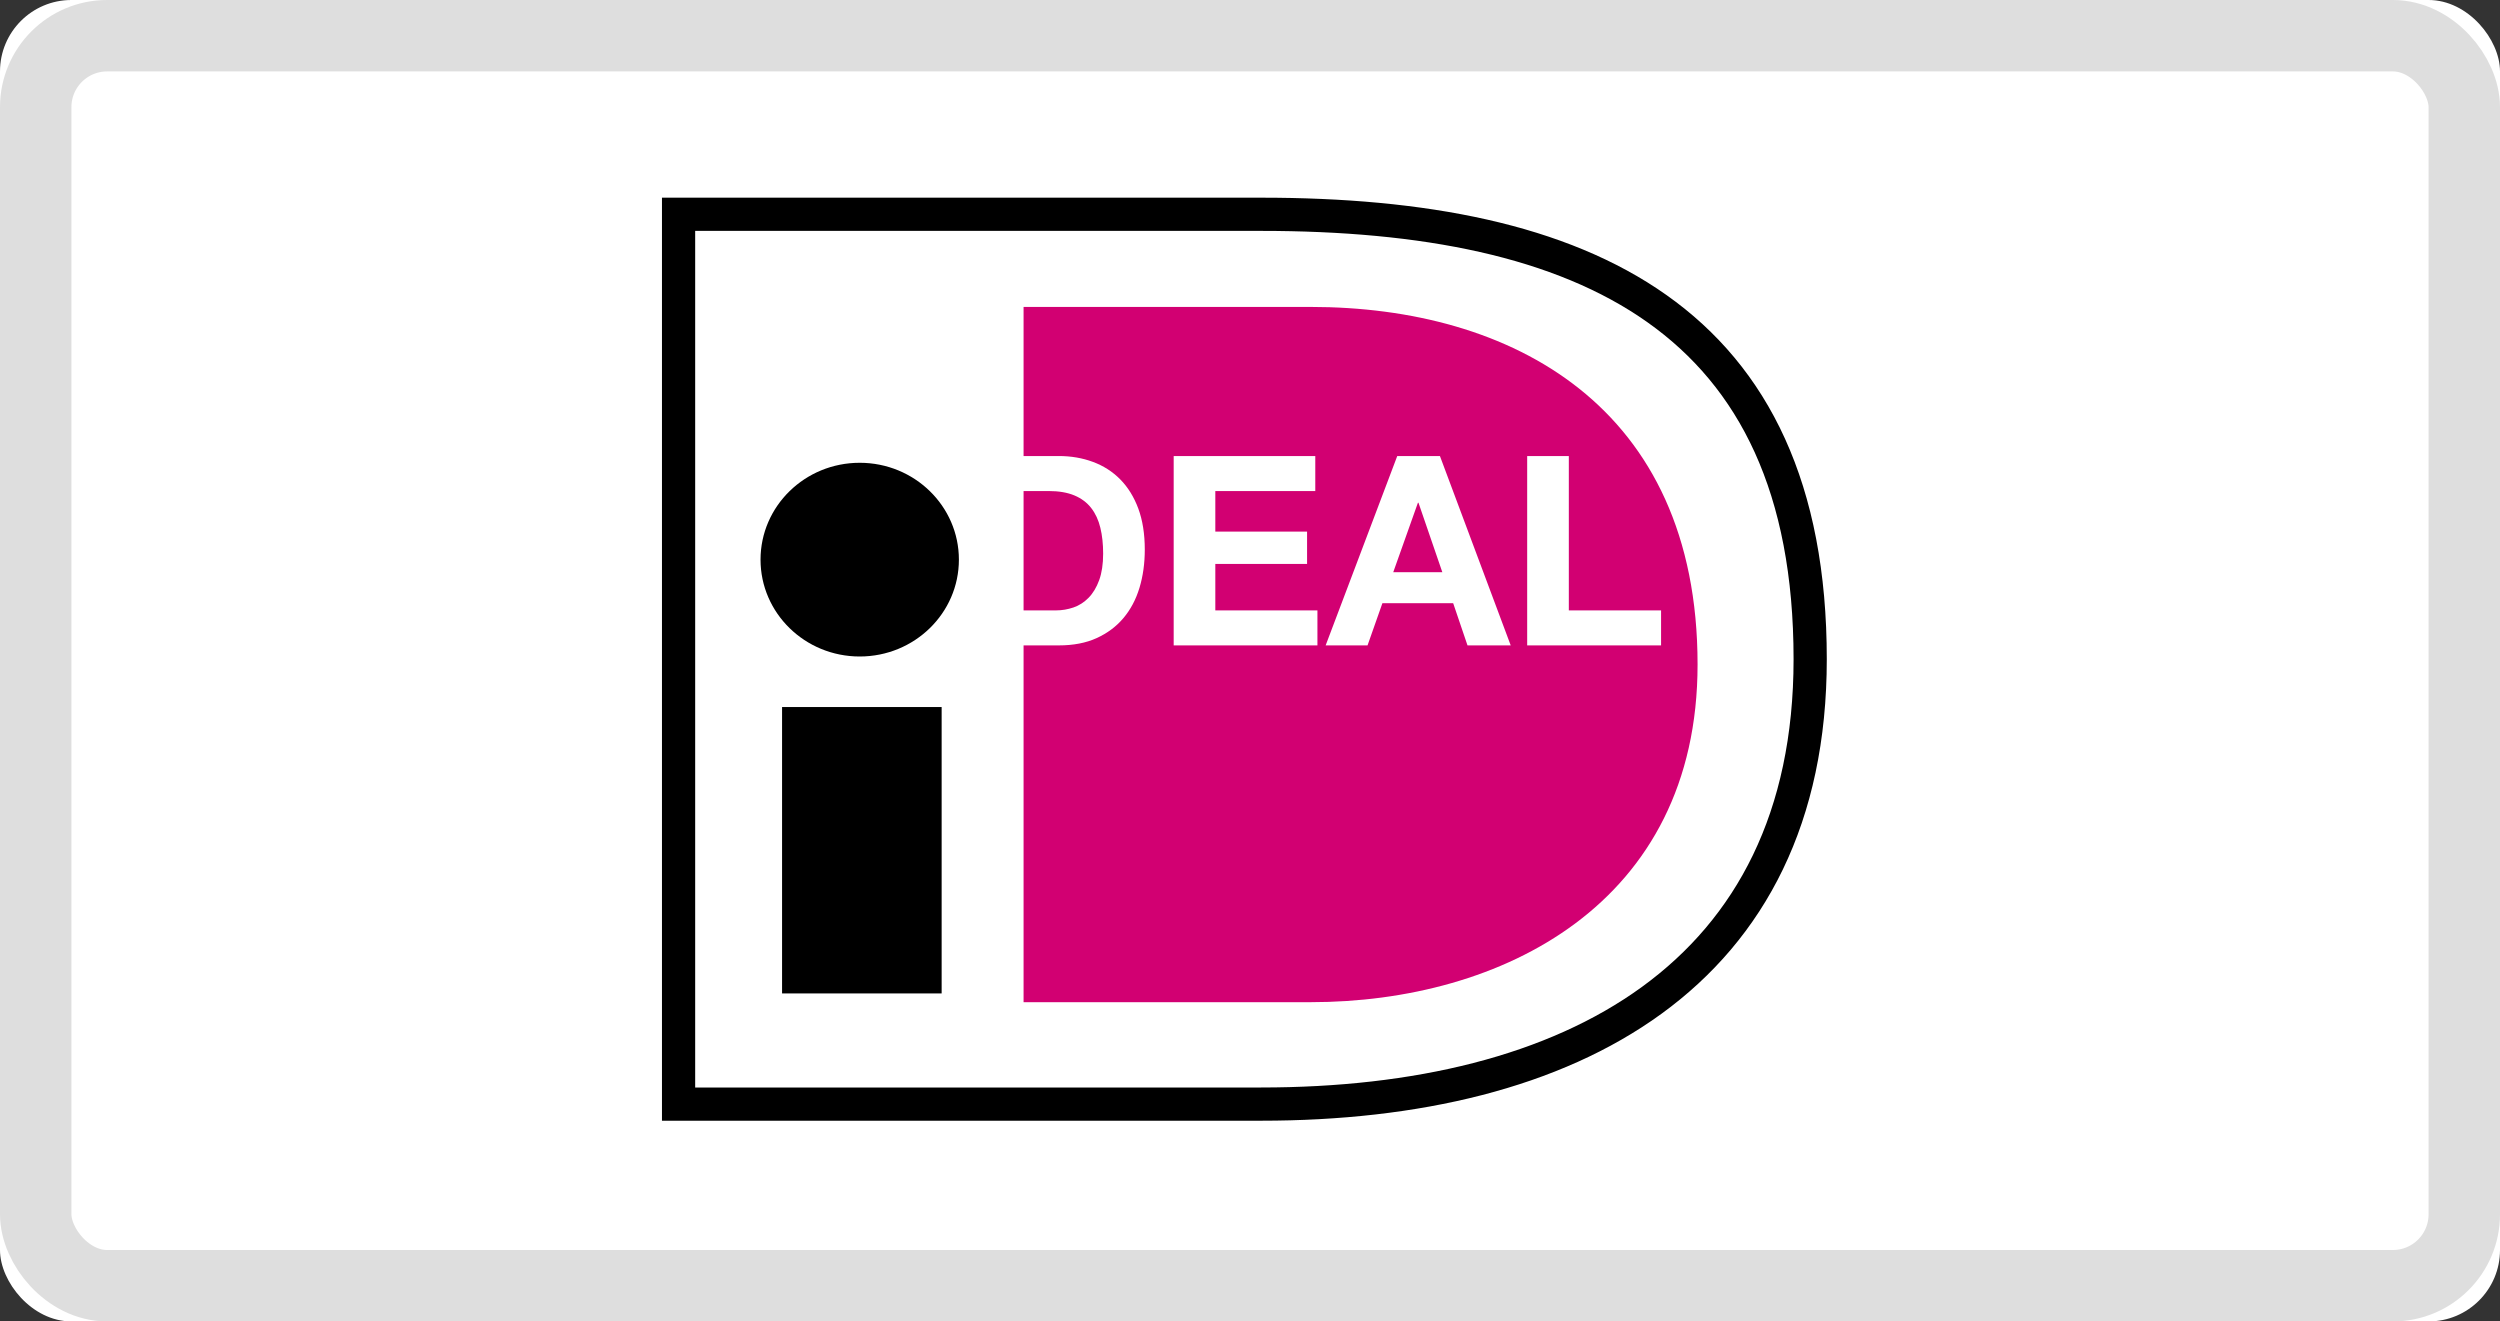
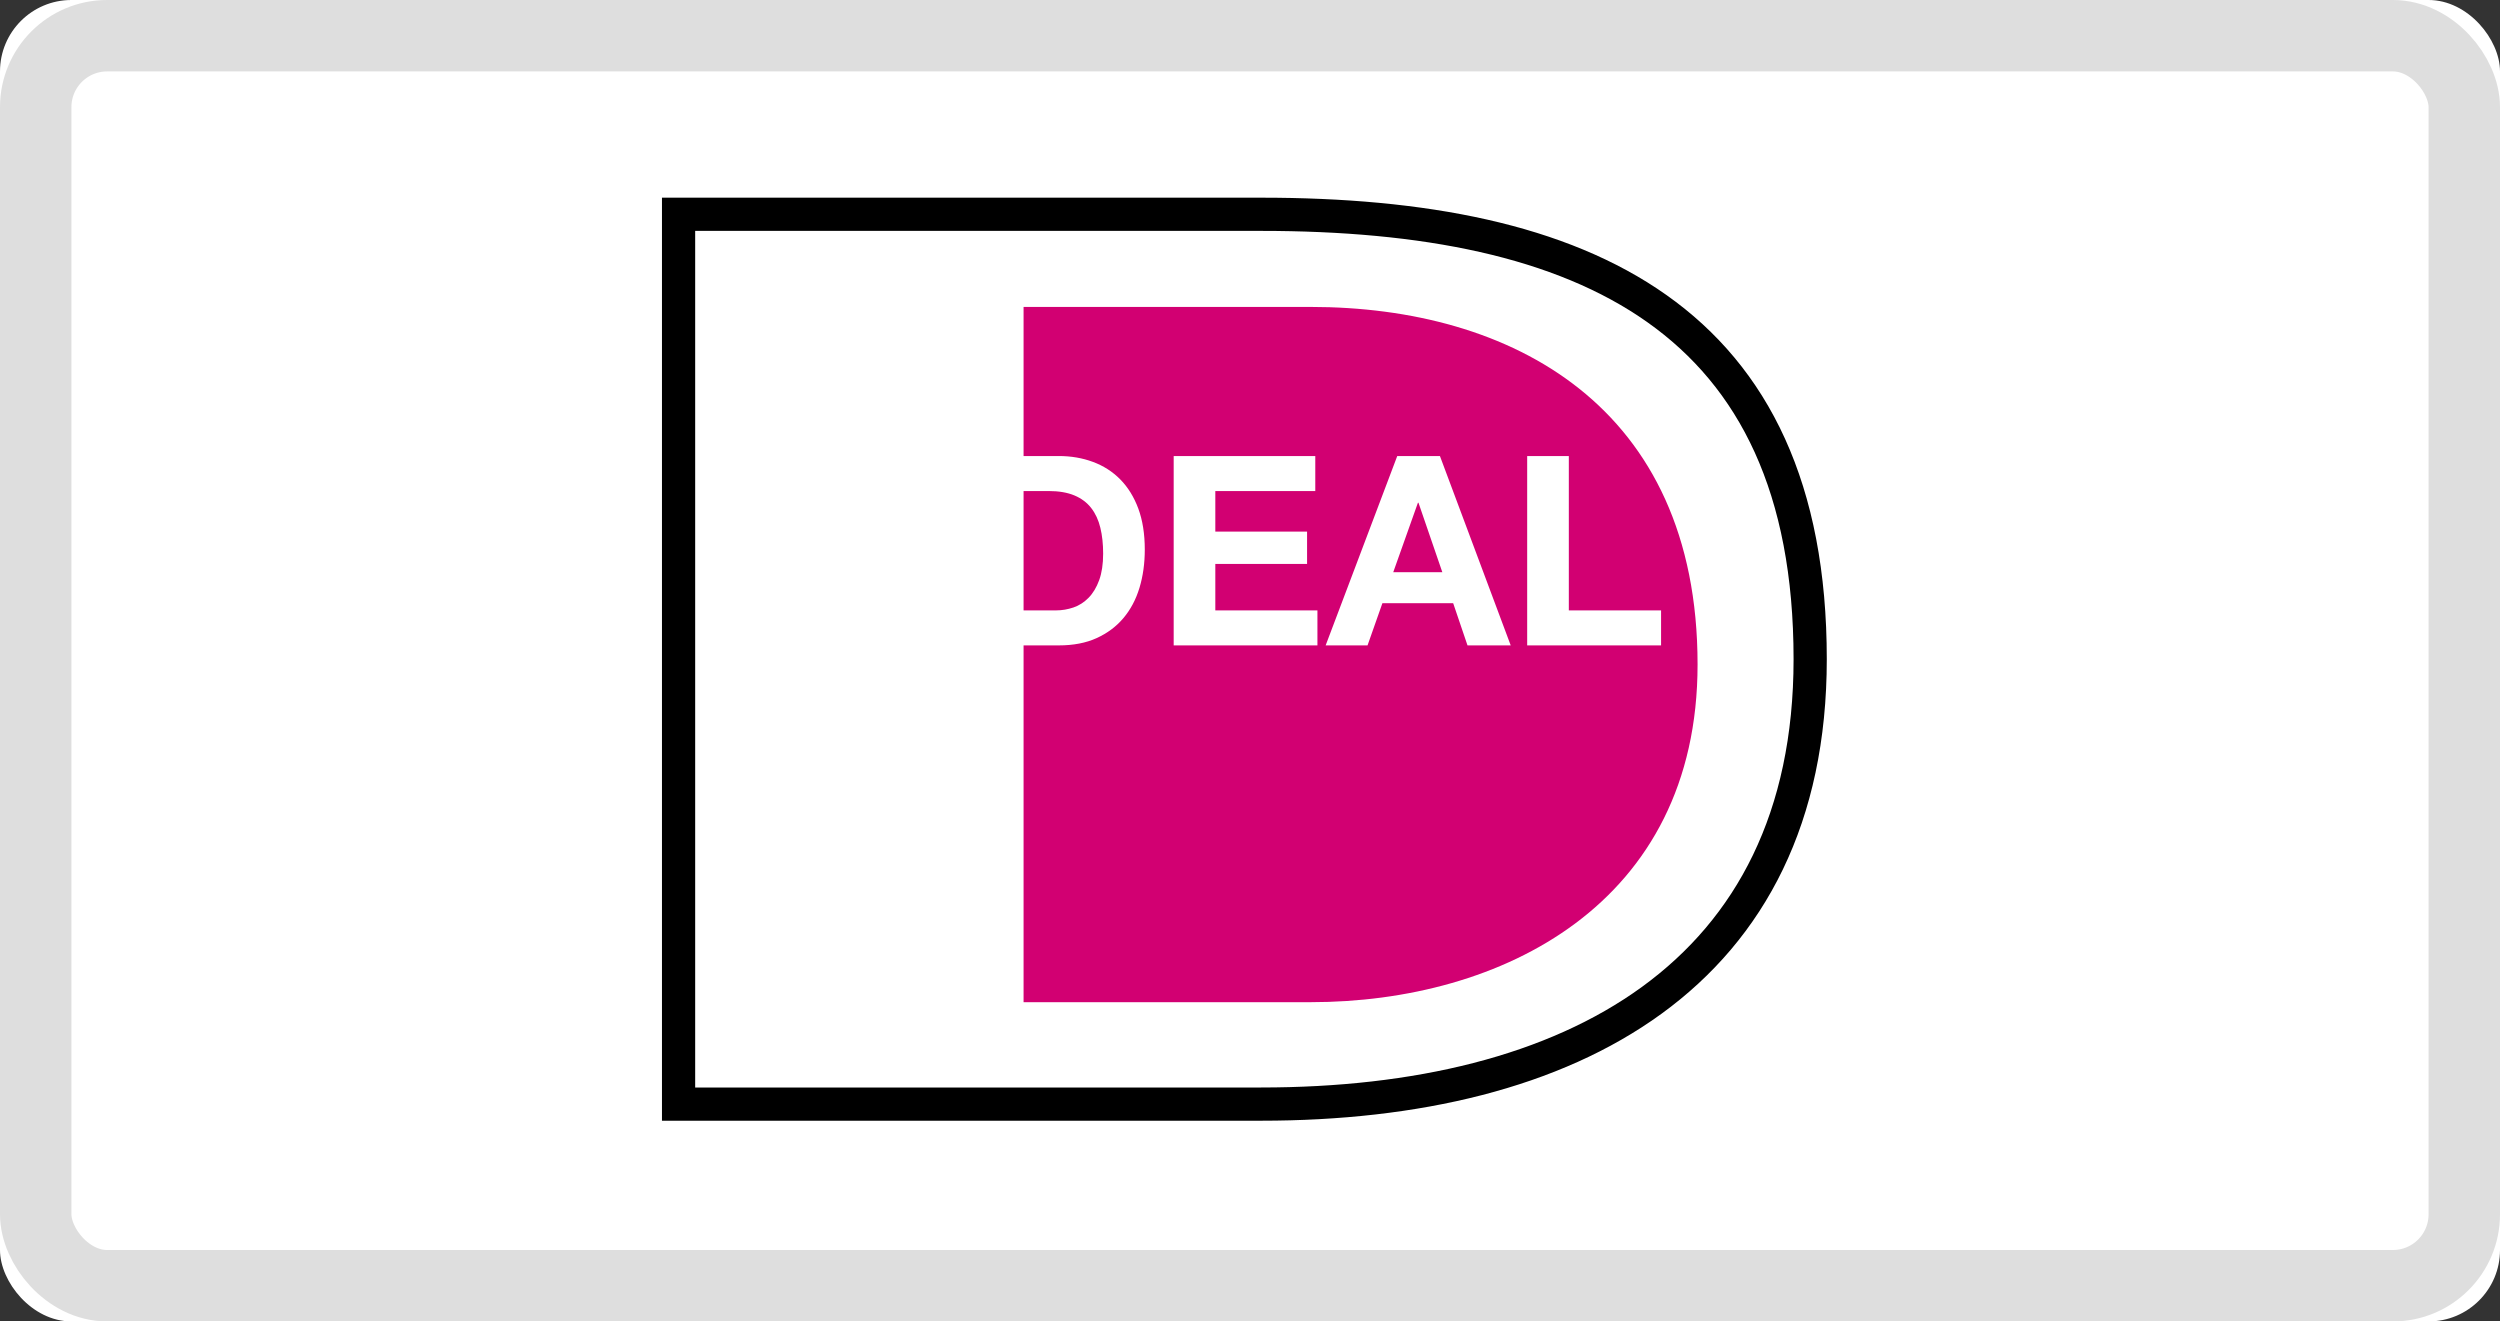
<svg xmlns="http://www.w3.org/2000/svg" width="70px" height="37px" viewBox="0 0 70 37" version="1.1">
  <rect x="0" y="0" width="70" height="37" fill="#333333" stroke="none" />
  <g id="Page-1" stroke="none" stroke-width="1" fill="none" fill-rule="evenodd">
    <g id="iDEAL">
      <g>
        <g id="Rectangle-9">
          <g id="path-1-link" fill="#FFFFFF">
            <rect id="path-1" x="0" y="0" width="70" height="37" rx="2" />
          </g>
          <rect id="Rectangle-path" stroke="#DEDEDE" stroke-width="2" x="1" y="1" width="68" height="35" rx="2" />
        </g>
        <g id="Group" transform="translate(19, 6)">
          <path d="M16.312,2.46704125e-10 C7.253,-8.51534173e-10 -7.51039084e-16,2.07285926e-09 -7.51039084e-16,2.07285926e-09 L-7.51039084e-16,24.915 C-7.51039084e-16,24.915 7.639,24.915 16.312,24.915 C24.985,24.915 31.685,21.314 31.685,12.457 C31.685,2.896 25.372,1.34494177e-09 16.312,2.46704125e-10 Z" id="Path-2" stroke="#000000" stroke-width="0.93" fill="#FFFFFF" />
          <path d="M17.7,2.594 C12.101,2.594 9.66,2.594 9.66,2.594 L9.66,22.061 C9.66,22.061 12.372,22.061 17.7,22.061 C23.028,22.061 28.532,19.321 28.532,12.605 C28.532,5.354 23.298,2.594 17.7,2.594 Z" id="Path-3" fill="#D20072" />
-           <rect id="Rectangle-1" fill="#000000" x="2.898" y="13.797" width="4.468" height="8.019" />
-           <ellipse id="Oval-1" fill="#000000" cx="5.072" cy="9.67" rx="2.777" ry="2.712" />
          <path d="M9.527,11.091 L9.527,7.749 L10.359,7.749 C10.646,7.749 10.887,7.79 11.083,7.872 C11.278,7.954 11.435,8.071 11.554,8.225 C11.673,8.378 11.758,8.562 11.81,8.778 C11.862,8.993 11.888,9.234 11.888,9.502 C11.888,9.794 11.851,10.041 11.777,10.244 C11.703,10.447 11.604,10.612 11.48,10.738 C11.356,10.864 11.215,10.955 11.057,11.009 C10.898,11.063 10.735,11.091 10.567,11.091 L9.527,11.091 Z M8.361,6.769 L8.361,12.071 L10.648,12.071 C11.054,12.071 11.407,12.003 11.706,11.867 C12.006,11.73 12.256,11.544 12.456,11.306 C12.657,11.068 12.806,10.786 12.905,10.46 C13.004,10.133 13.054,9.776 13.054,9.39 C13.054,8.95 12.993,8.566 12.872,8.239 C12.751,7.913 12.582,7.641 12.367,7.423 C12.152,7.205 11.897,7.042 11.602,6.933 C11.308,6.824 10.99,6.769 10.648,6.769 L8.361,6.769 Z M13.863,6.769 L13.863,12.071 L17.888,12.071 L17.888,11.091 L15.029,11.091 L15.029,9.791 L17.598,9.791 L17.598,8.885 L15.029,8.885 L15.029,7.749 L17.828,7.749 L17.828,6.769 L13.863,6.769 Z M20.011,10.021 L20.702,8.076 L20.717,8.076 L21.385,10.021 L20.011,10.021 Z M20.123,6.769 L18.118,12.071 L19.291,12.071 L19.707,10.89 L21.689,10.89 L22.09,12.071 L23.3,12.071 L21.318,6.769 L20.123,6.769 Z M23.761,6.769 L23.761,12.071 L27.51,12.071 L27.51,11.091 L24.927,11.091 L24.927,6.769 L23.761,6.769 Z" id="DEAL" fill="#FFFFFF" />
        </g>
      </g>
    </g>
  </g>
</svg>